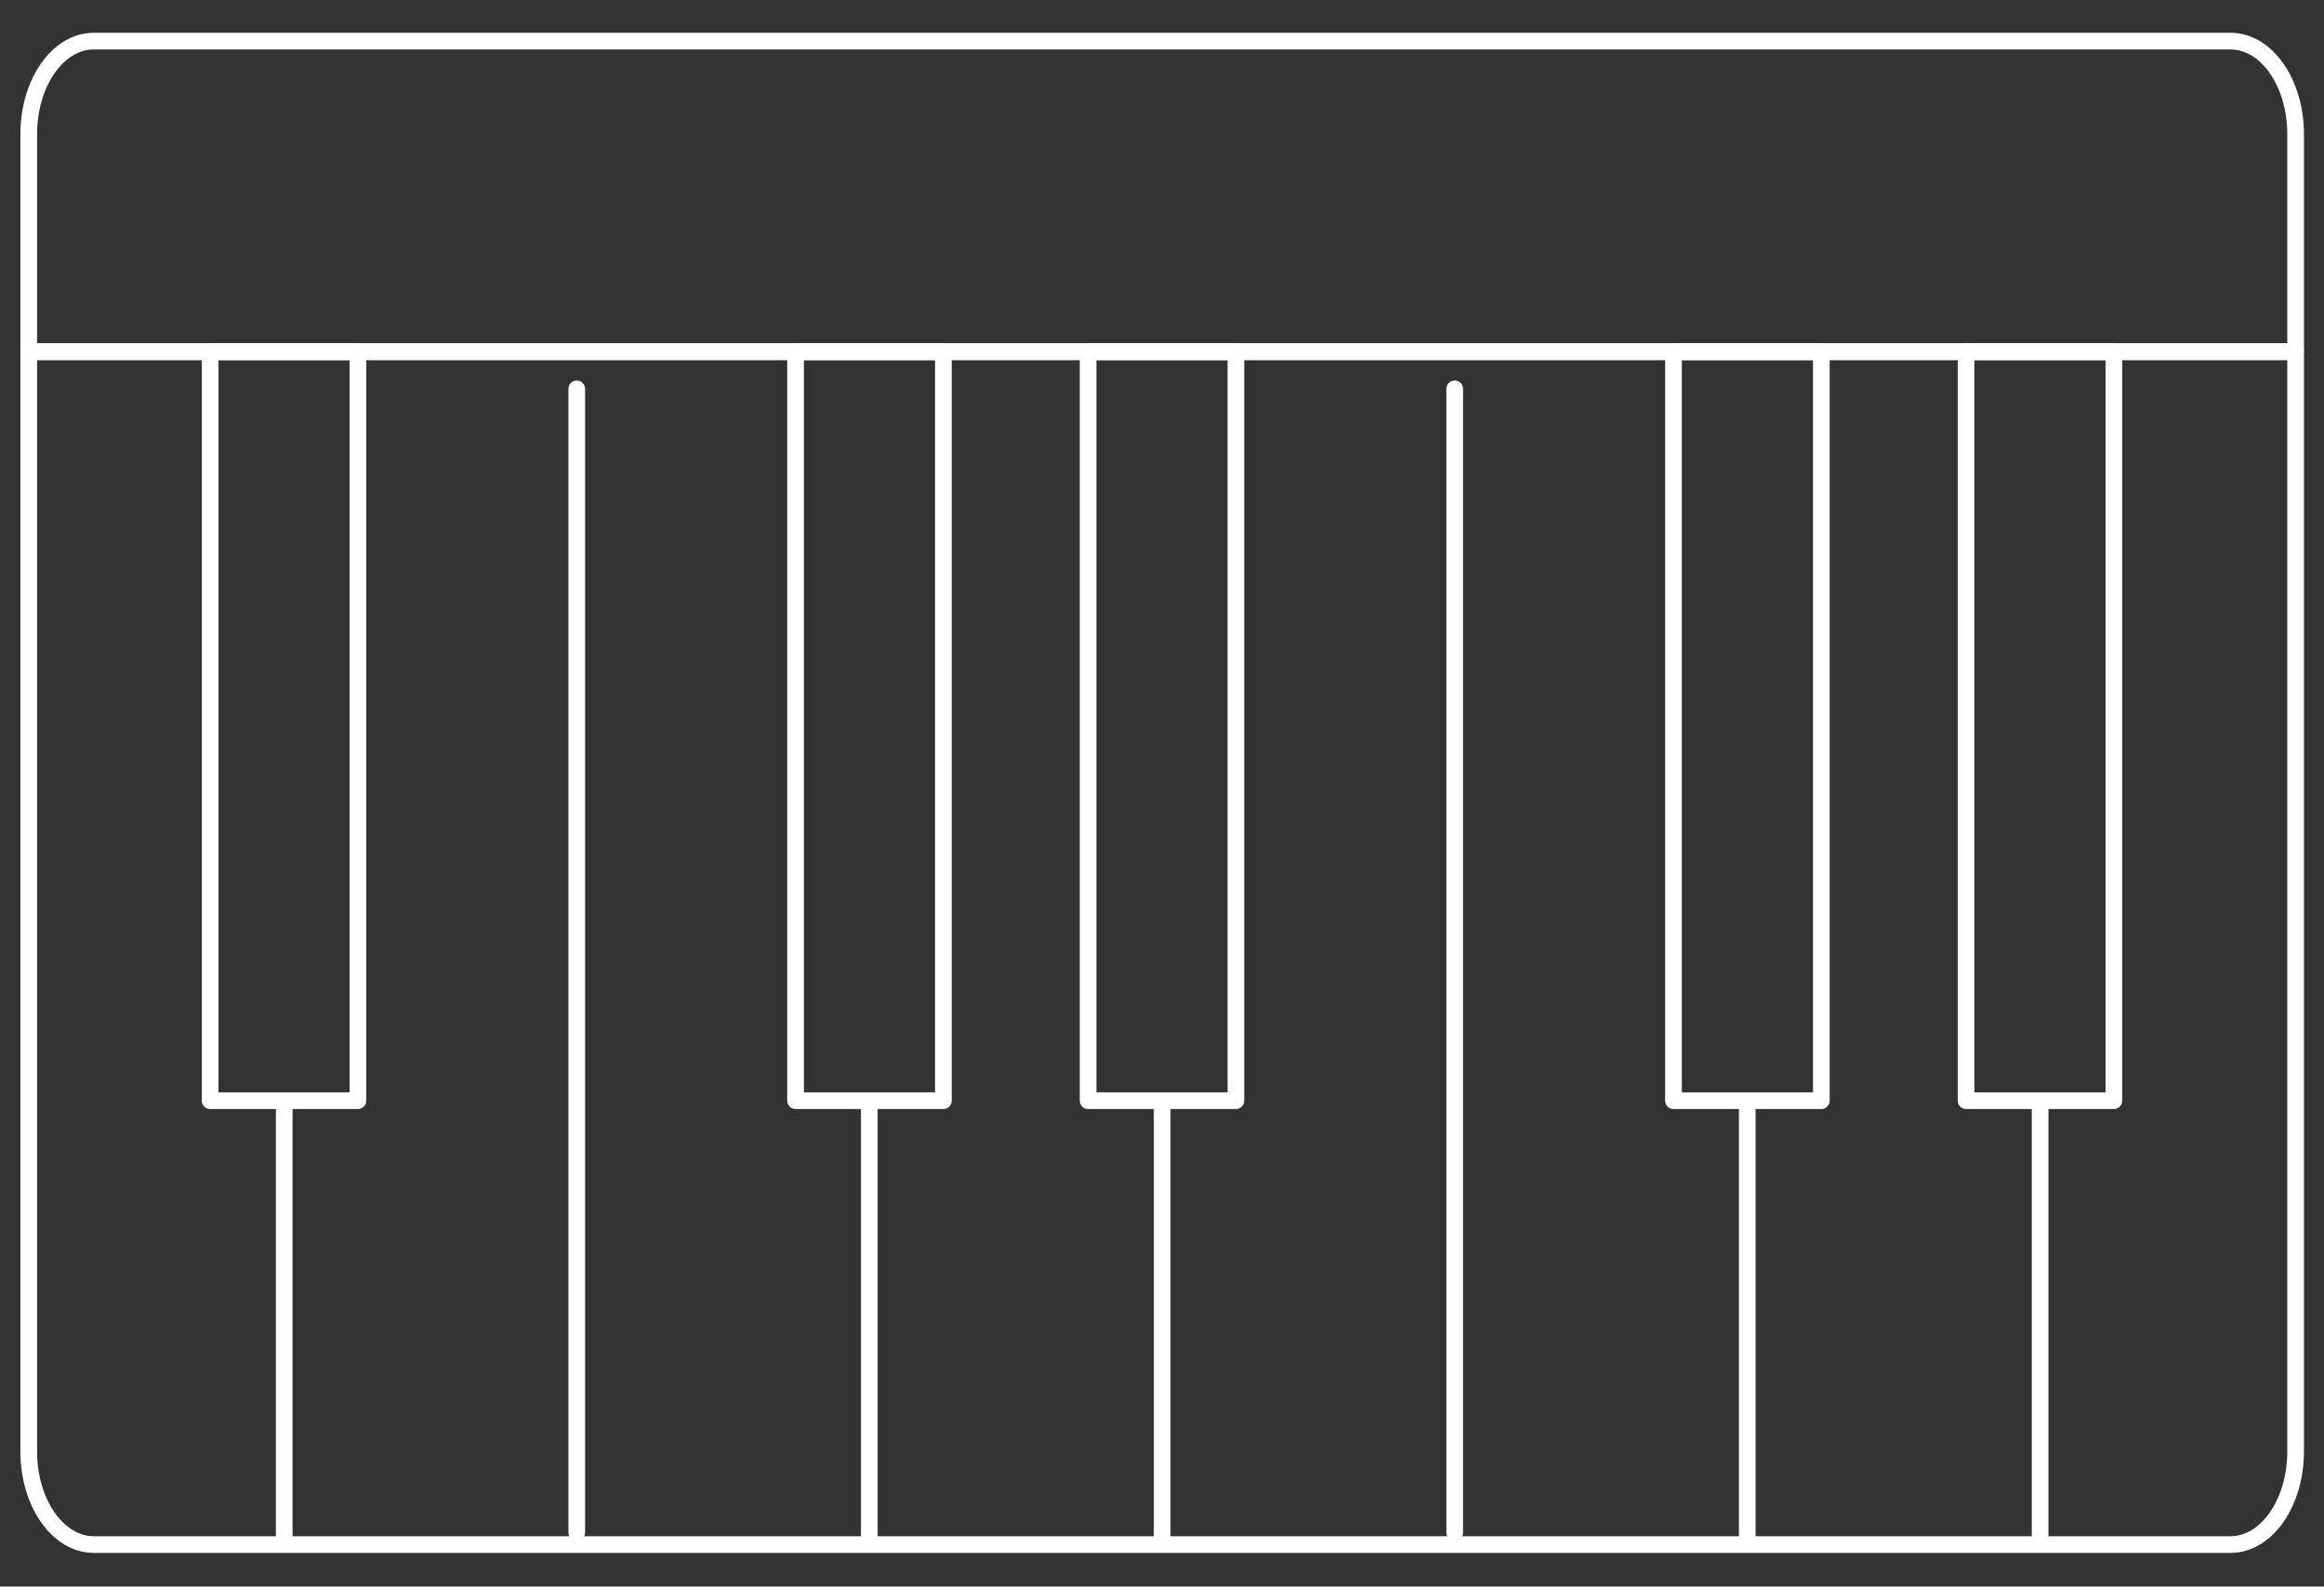
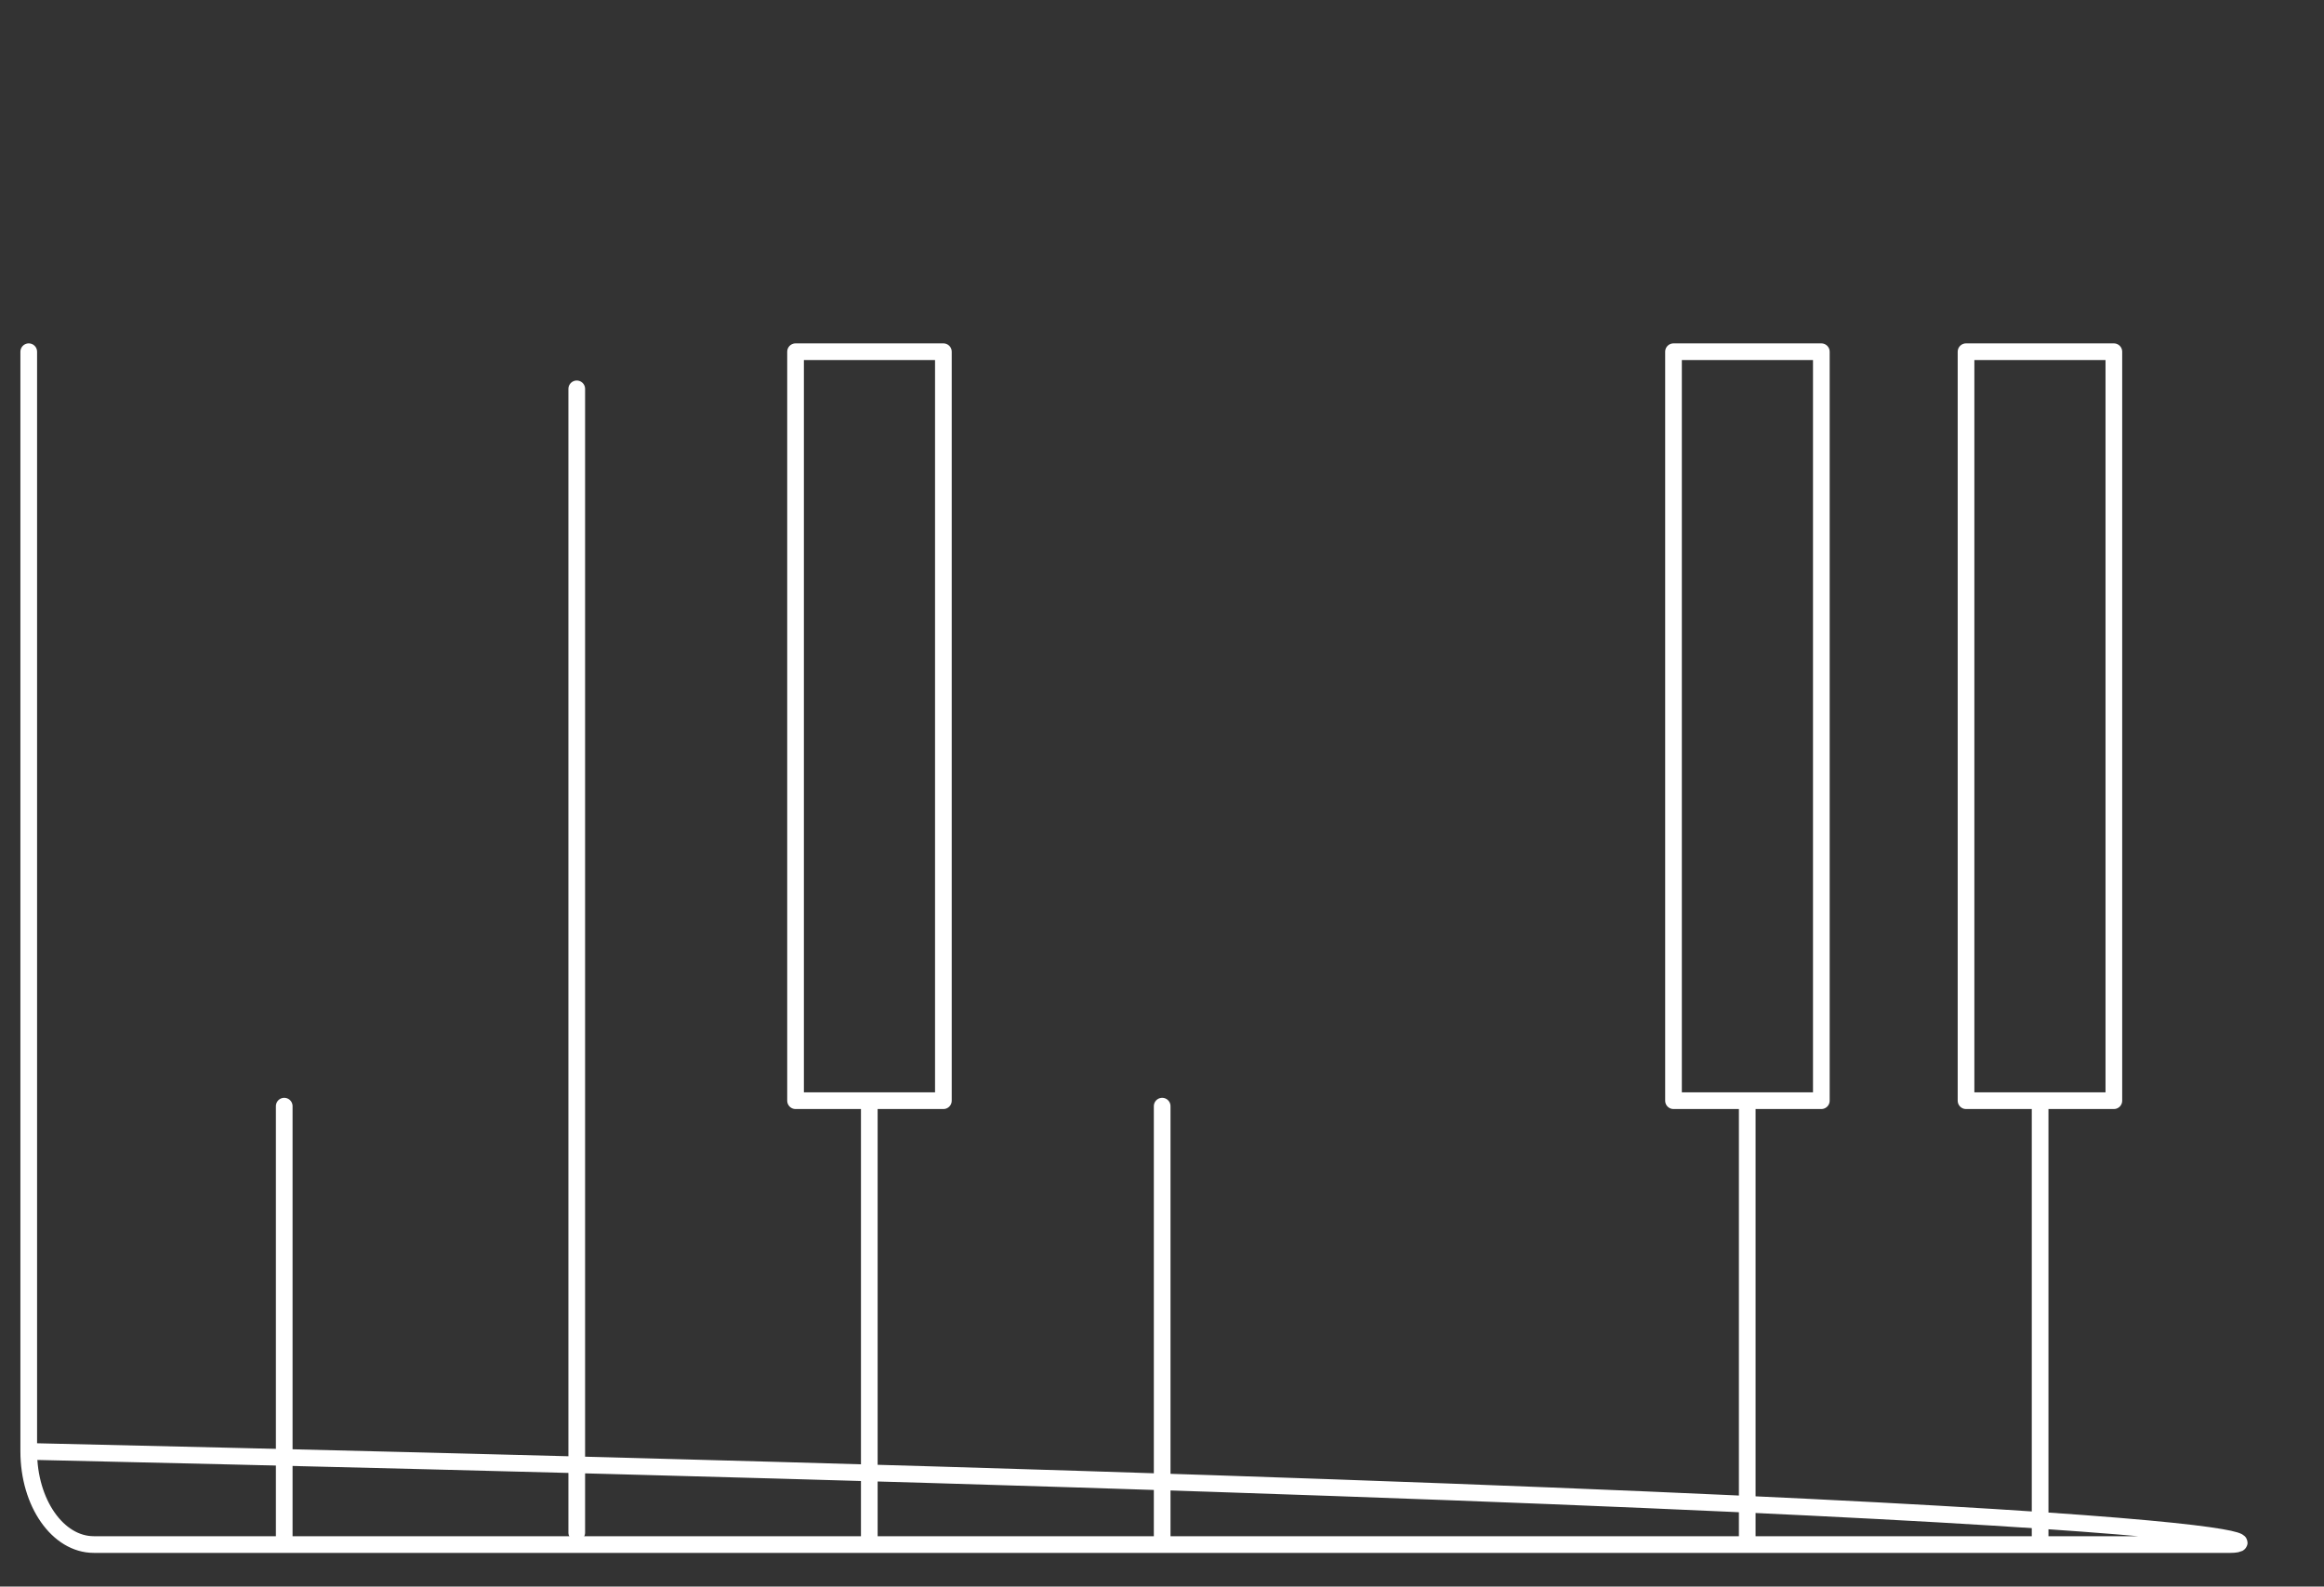
<svg xmlns="http://www.w3.org/2000/svg" width="230" height="157" viewBox="0 0 230 157" fill="none">
  <rect x="0" y="0" width="230" height="157" fill="#333333" stroke="none" />
-   <path d="M2.844 34.804H227.191V143.627C227.191 148.725 224.313 152.843 220.749 152.843H9.285C5.722 152.843 2.844 148.725 2.844 143.627V34.804Z" stroke="white" stroke-width="1.65" stroke-linecap="round" stroke-linejoin="round" />
-   <path d="M9.285 4.069H220.749C224.313 4.069 227.191 8.186 227.191 13.284V34.804H2.844V13.284C2.844 8.186 5.722 4.069 9.285 4.069Z" stroke="white" stroke-width="1.65" stroke-linecap="round" stroke-linejoin="round" />
-   <path d="M35.427 34.804H20.797V108.921H35.427V34.804Z" stroke="white" stroke-width="1.65" stroke-linecap="round" stroke-linejoin="round" />
+   <path d="M2.844 34.804V143.627C227.191 148.725 224.313 152.843 220.749 152.843H9.285C5.722 152.843 2.844 148.725 2.844 143.627V34.804Z" stroke="white" stroke-width="1.65" stroke-linecap="round" stroke-linejoin="round" />
  <path d="M28.129 152.254V109.46" stroke="white" stroke-width="1.65" stroke-linecap="round" stroke-linejoin="round" />
  <path d="M57.08 151.666V38.48" stroke="white" stroke-width="1.65" stroke-linecap="round" stroke-linejoin="round" />
  <path d="M93.364 34.804H78.734V108.921H93.364V34.804Z" stroke="white" stroke-width="1.65" stroke-linecap="round" stroke-linejoin="round" />
  <path d="M86.032 152.254V109.46" stroke="white" stroke-width="1.65" stroke-linecap="round" stroke-linejoin="round" />
-   <path d="M122.315 34.804H107.685V108.921H122.315V34.804Z" stroke="white" stroke-width="1.65" stroke-linecap="round" stroke-linejoin="round" />
  <path d="M115.017 152.254V109.46" stroke="white" stroke-width="1.65" stroke-linecap="round" stroke-linejoin="round" />
-   <path d="M143.968 151.666V38.48" stroke="white" stroke-width="1.65" stroke-linecap="round" stroke-linejoin="round" />
  <path d="M180.252 34.804H165.622V108.921H180.252V34.804Z" stroke="white" stroke-width="1.65" stroke-linecap="round" stroke-linejoin="round" />
  <path d="M172.92 152.254V109.46" stroke="white" stroke-width="1.65" stroke-linecap="round" stroke-linejoin="round" />
  <path d="M209.203 34.804H194.573V108.921H209.203V34.804Z" stroke="white" stroke-width="1.65" stroke-linecap="round" stroke-linejoin="round" />
  <path d="M201.905 152.254V109.46" stroke="white" stroke-width="1.65" stroke-linecap="round" stroke-linejoin="round" />
</svg>